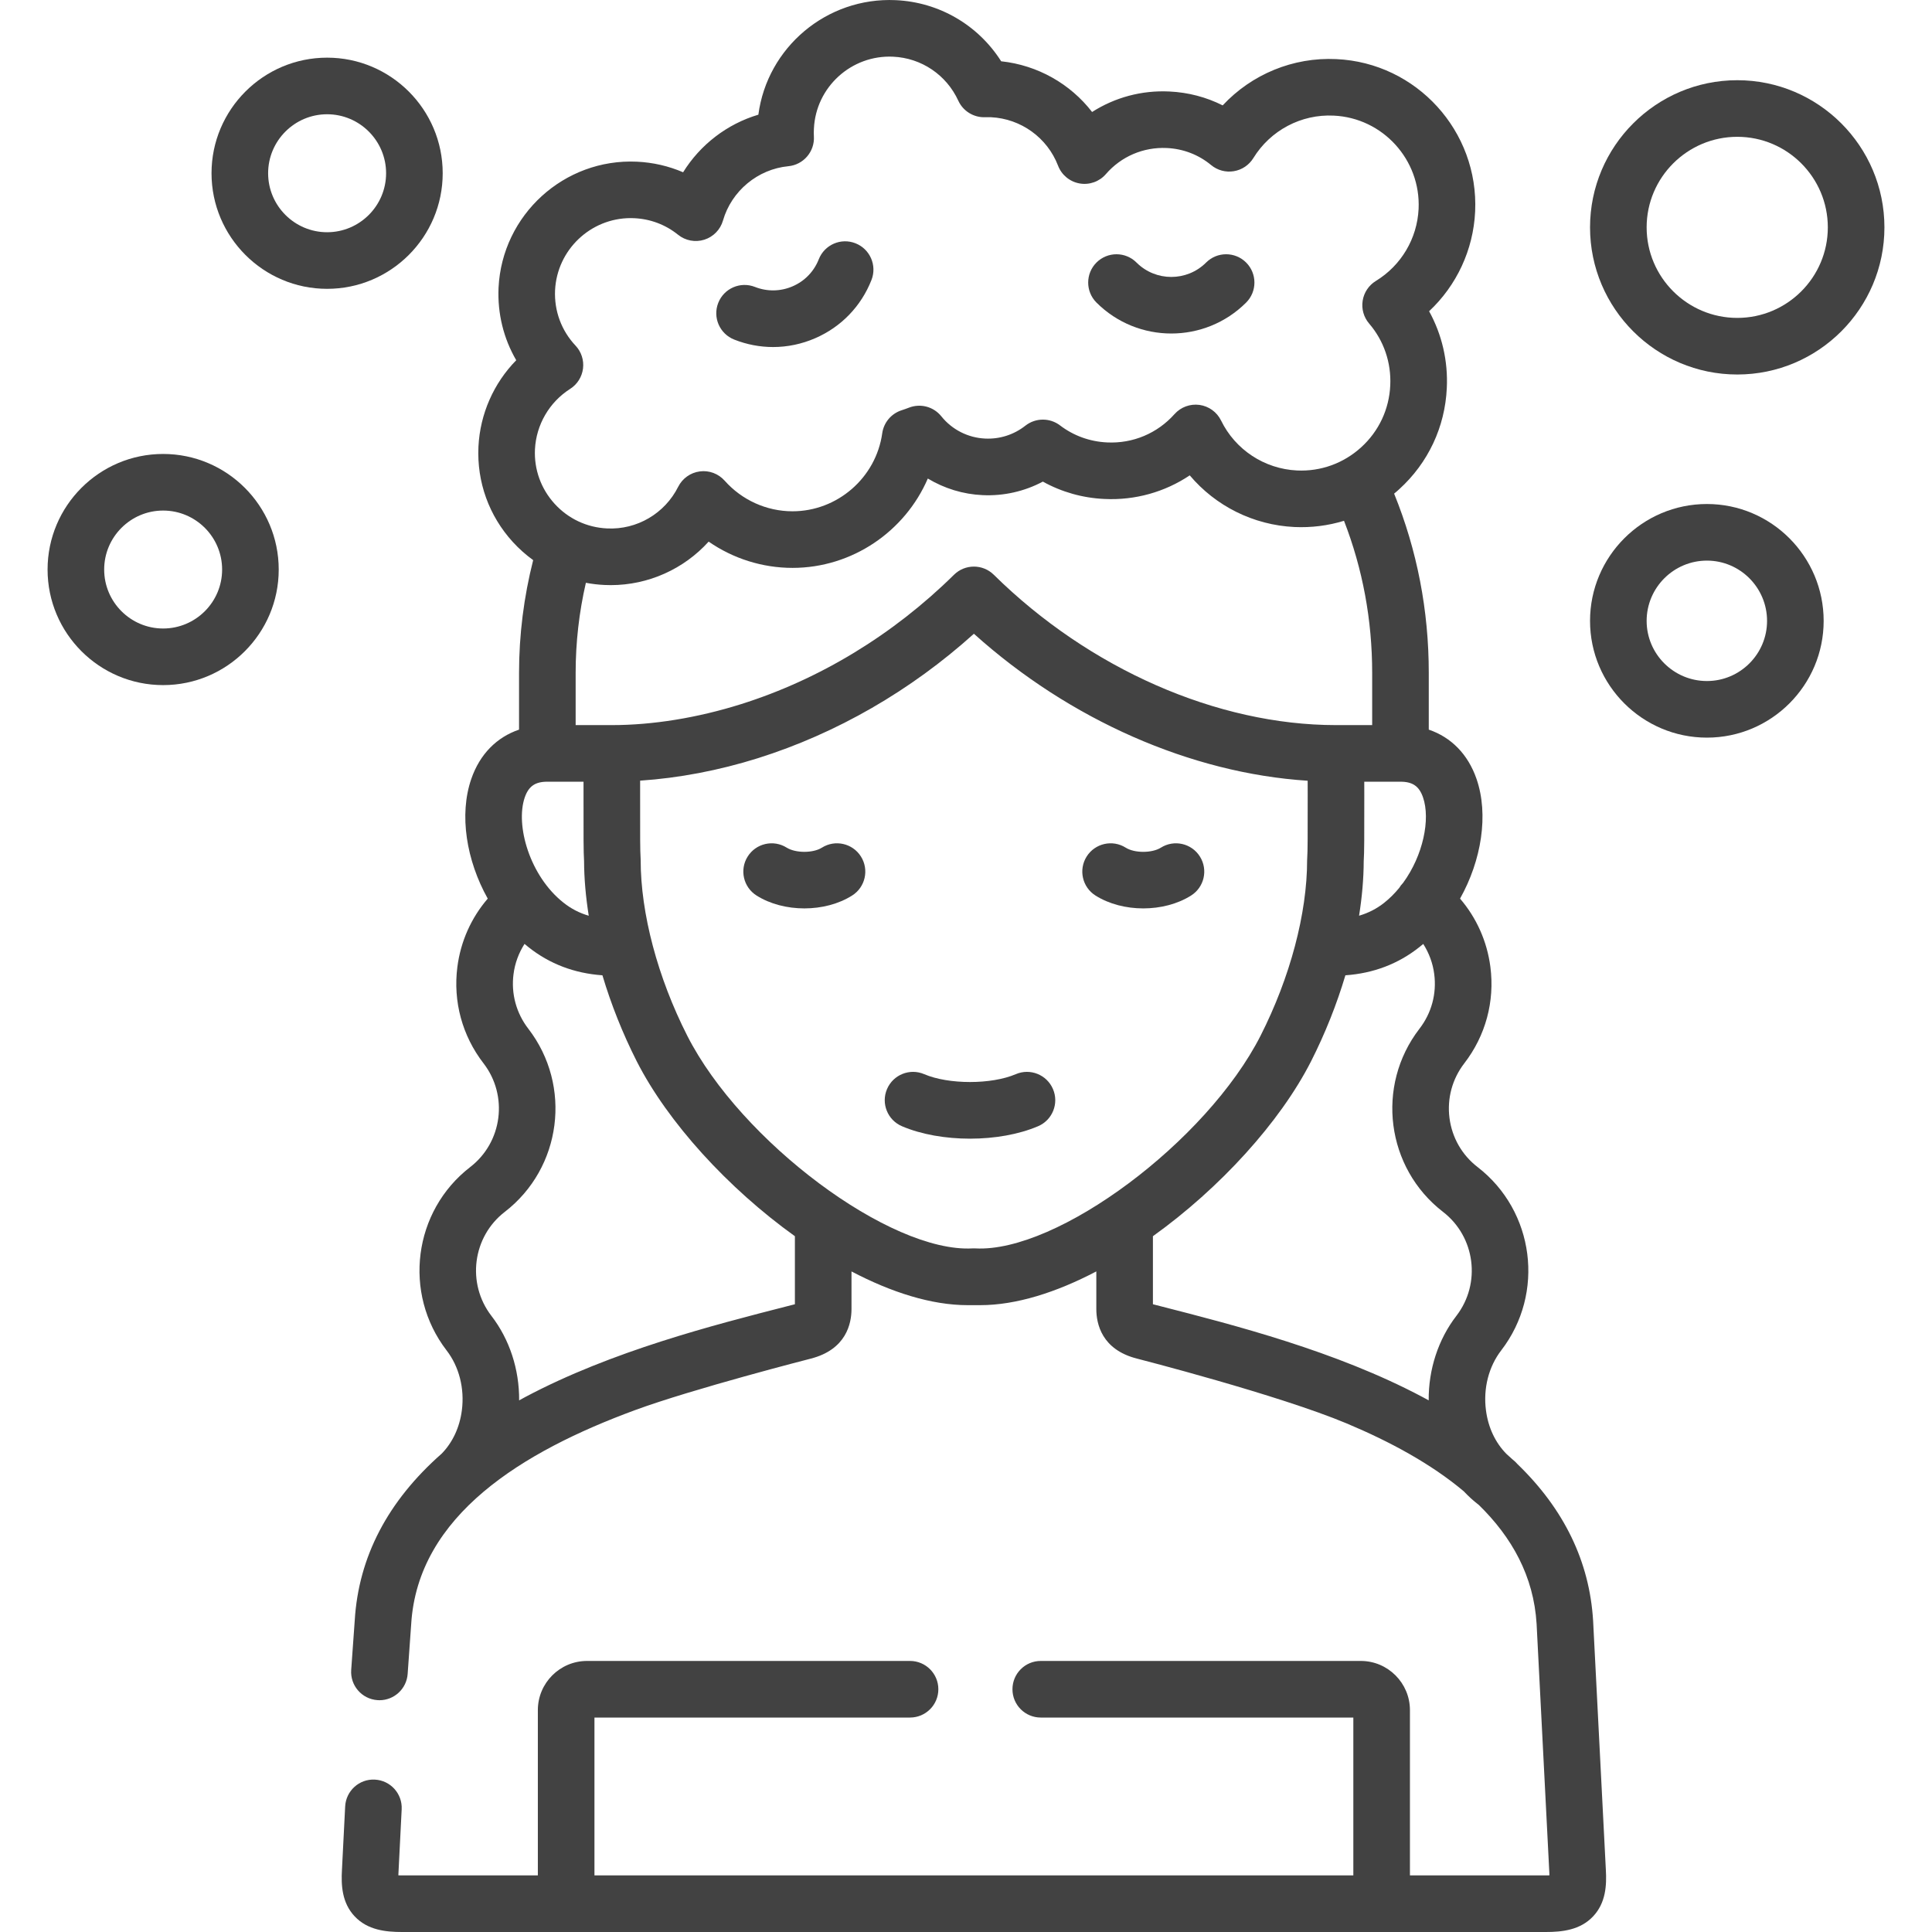
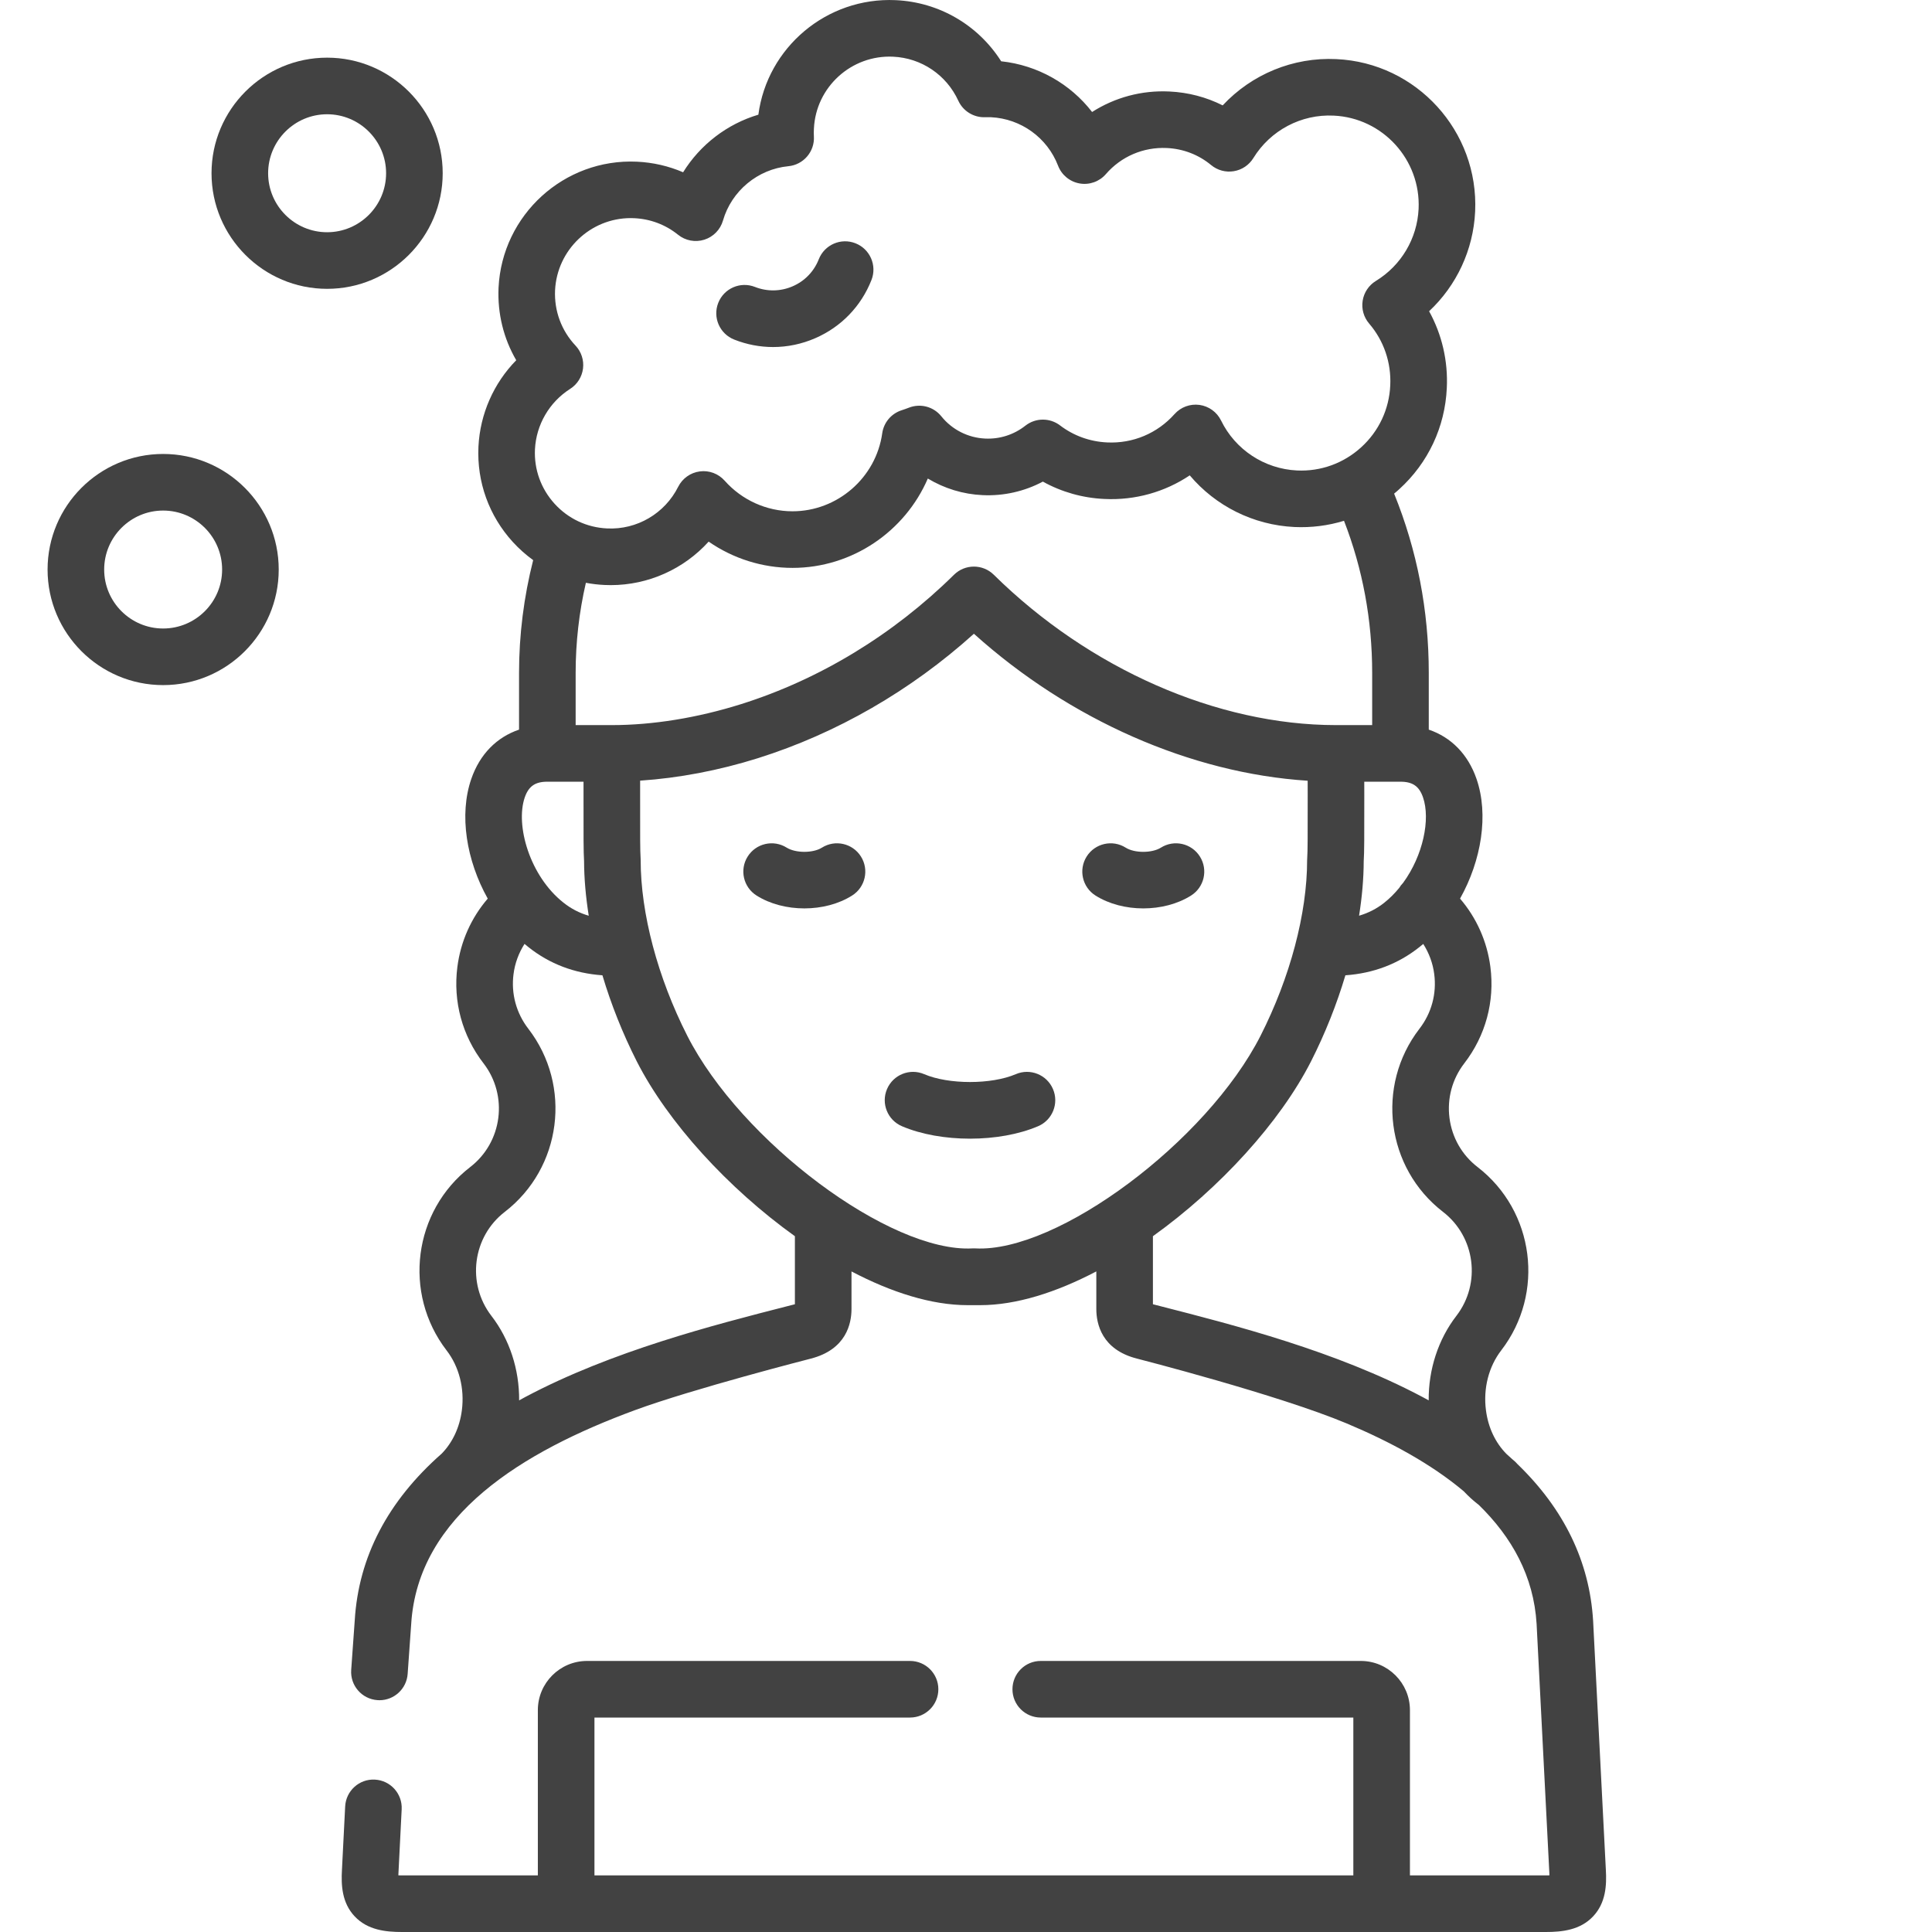
<svg xmlns="http://www.w3.org/2000/svg" width="64" height="64" viewBox="0 0 64 64" fill="none">
  <g>
    <path d="M24.322 11.249C24.739 11.414 25.175 11.496 25.61 11.496C26.085 11.496 26.56 11.398 27.009 11.202C27.867 10.829 28.527 10.144 28.869 9.274C29.058 8.792 28.82 8.248 28.338 8.059C27.857 7.869 27.312 8.107 27.123 8.589C26.965 8.992 26.658 9.31 26.26 9.483C25.86 9.657 25.416 9.665 25.009 9.505C24.527 9.315 23.983 9.551 23.793 10.033C23.603 10.515 23.84 11.059 24.322 11.249Z" fill="#424242" />
-     <path d="M38.801 11.048C39.699 11.048 40.596 10.706 41.28 10.023C41.646 9.657 41.646 9.063 41.28 8.697C40.914 8.331 40.32 8.331 39.954 8.697C39.318 9.333 38.284 9.333 37.648 8.697C37.282 8.331 36.689 8.331 36.322 8.697C35.956 9.063 35.956 9.657 36.322 10.023C37.006 10.706 37.903 11.048 38.801 11.048Z" fill="#424242" />
    <path d="M39.749 28.375C39.474 27.936 38.895 27.804 38.457 28.079C38.161 28.265 37.584 28.265 37.291 28.08C36.853 27.804 36.274 27.935 35.997 28.373C35.721 28.811 35.852 29.39 36.29 29.666C36.74 29.95 37.306 30.092 37.871 30.092C38.437 30.092 39.002 29.951 39.453 29.668C39.892 29.392 40.025 28.814 39.749 28.375Z" fill="#424242" />
    <path d="M27.226 28.08C26.933 28.265 26.356 28.264 26.06 28.079C25.621 27.804 25.043 27.936 24.767 28.375C24.492 28.813 24.625 29.392 25.064 29.667C25.515 29.951 26.08 30.092 26.645 30.092C27.211 30.092 27.777 29.95 28.227 29.666C28.665 29.39 28.796 28.81 28.519 28.372C28.243 27.935 27.664 27.804 27.226 28.08Z" fill="#424242" />
    <path d="M33.65 35.583C32.842 35.93 31.424 35.93 30.615 35.583C30.139 35.379 29.588 35.6 29.384 36.076C29.18 36.552 29.401 37.103 29.877 37.307C30.52 37.582 31.326 37.72 32.133 37.72C32.939 37.72 33.745 37.582 34.389 37.307C34.865 37.103 35.085 36.552 34.881 36.076C34.677 35.6 34.126 35.379 33.65 35.583Z" fill="#424242" />
    <path d="M52.774 53.691C52.656 51.731 51.814 49.993 50.265 48.497C50.223 48.447 50.175 48.401 50.121 48.359C50.111 48.352 50.103 48.343 50.093 48.335C50.031 48.278 49.968 48.221 49.904 48.164C49.537 47.794 49.298 47.291 49.224 46.716C49.13 45.993 49.315 45.27 49.732 44.73C51.185 42.84 50.834 40.118 48.948 38.661C48.431 38.263 48.1 37.685 48.016 37.036C47.933 36.386 48.107 35.743 48.505 35.226C49.212 34.311 49.519 33.176 49.371 32.03C49.261 31.182 48.911 30.403 48.366 29.768C49.074 28.505 49.322 26.988 48.911 25.8C48.629 24.985 48.071 24.422 47.33 24.17V22.29C47.33 20.222 46.944 18.229 46.182 16.352C46.241 16.304 46.298 16.255 46.354 16.203C47.309 15.334 47.868 14.145 47.927 12.857C47.971 11.958 47.766 11.081 47.341 10.31C48.251 9.458 48.806 8.279 48.866 7.008C48.989 4.346 46.926 2.08 44.269 1.958C42.836 1.888 41.462 2.462 40.503 3.491C39.959 3.217 39.361 3.06 38.738 3.031C37.818 2.986 36.931 3.228 36.177 3.71C35.455 2.776 34.372 2.159 33.165 2.03C32.404 0.831 31.112 0.07 29.669 0.005C27.381 -0.099 25.414 1.577 25.122 3.799C24.087 4.106 23.195 4.793 22.629 5.707C22.149 5.5 21.633 5.381 21.098 5.356C18.689 5.245 16.632 7.115 16.515 9.532C16.477 10.388 16.682 11.214 17.101 11.933C16.355 12.694 15.902 13.711 15.849 14.798C15.794 15.967 16.198 17.087 16.987 17.953C17.194 18.179 17.42 18.38 17.662 18.555C17.353 19.774 17.194 21.027 17.194 22.29V24.17C16.452 24.422 15.895 24.985 15.613 25.8C15.201 26.988 15.45 28.505 16.157 29.768C15.611 30.403 15.26 31.182 15.151 32.031C15.004 33.176 15.312 34.311 16.018 35.225C16.843 36.296 16.644 37.838 15.574 38.662C13.69 40.118 13.339 42.84 14.793 44.733C15.208 45.27 15.393 45.994 15.3 46.717C15.227 47.285 14.992 47.784 14.632 48.153C12.845 49.725 11.877 51.576 11.751 53.681L11.634 55.318C11.597 55.834 11.986 56.283 12.502 56.319C12.525 56.321 12.547 56.322 12.57 56.322C13.057 56.322 13.469 55.945 13.504 55.451L13.621 53.804C13.839 50.191 17.325 48.08 21.028 46.715C22.959 46.004 26.852 45.008 26.852 45.008C28.031 44.708 28.207 43.848 28.207 43.362V42.118C29.531 42.813 30.86 43.235 32.052 43.235H32.472C33.663 43.235 34.993 42.812 36.317 42.117V43.362C36.317 43.849 36.493 44.711 37.67 45.007C37.67 45.007 42.353 46.206 44.613 47.154C46.051 47.758 47.406 48.491 48.488 49.4C48.639 49.56 48.801 49.71 48.977 49.845C48.98 49.847 48.984 49.849 48.987 49.852C50.082 50.921 50.807 52.214 50.902 53.795L51.324 62.044C51.325 62.073 51.327 62.099 51.327 62.123C51.293 62.125 51.253 62.125 51.207 62.125H46.706V56.65C46.706 55.752 45.975 55.021 45.078 55.021H34.476C33.958 55.021 33.539 55.441 33.539 55.959C33.539 56.476 33.958 56.896 34.476 56.896H44.831V62.125H19.692V56.896H30.146C30.664 56.896 31.084 56.476 31.084 55.959C31.084 55.441 30.664 55.021 30.146 55.021H19.446C18.548 55.021 17.817 55.752 17.817 56.65V62.125H13.316C13.271 62.125 13.231 62.125 13.196 62.123C13.197 62.097 13.198 62.069 13.2 62.037L13.306 59.935C13.332 59.418 12.934 58.978 12.418 58.952C11.902 58.923 11.46 59.324 11.434 59.841L11.328 61.935C11.298 62.448 11.325 63.033 11.75 63.483C12.18 63.939 12.783 64 13.316 64H51.207C51.74 64 52.344 63.939 52.773 63.483C53.198 63.033 53.225 62.448 53.196 61.941L52.774 53.691ZM46.392 25.895C46.795 25.895 47.012 26.045 47.139 26.413C47.39 27.138 47.143 28.338 46.479 29.247C46.455 29.272 46.431 29.299 46.408 29.328C46.387 29.355 46.368 29.384 46.35 29.414C46.201 29.594 46.036 29.762 45.853 29.906C45.603 30.104 45.326 30.245 45.021 30.334C45.12 29.711 45.173 29.103 45.175 28.525C45.195 28.209 45.194 27.786 45.194 26.342L45.193 25.895H46.392V25.895ZM44.255 24.02C40.321 24.02 36.083 22.158 32.92 19.039C32.555 18.679 31.968 18.679 31.603 19.039C29.591 21.024 27.151 22.507 24.547 23.326C23.103 23.78 21.624 24.02 20.268 24.02H19.069V22.29C19.069 21.282 19.183 20.282 19.408 19.306C19.609 19.344 19.813 19.368 20.021 19.378C20.091 19.381 20.161 19.383 20.231 19.383C21.48 19.383 22.655 18.848 23.475 17.942C24.285 18.503 25.253 18.812 26.253 18.812C28.231 18.812 29.981 17.603 30.735 15.852C31.28 16.18 31.903 16.373 32.55 16.402C33.245 16.435 33.935 16.279 34.546 15.954C35.17 16.3 35.866 16.497 36.589 16.529C37.602 16.578 38.587 16.299 39.412 15.747C40.266 16.76 41.515 17.392 42.877 17.458C43.441 17.484 43.996 17.413 44.522 17.252C45.141 18.846 45.455 20.537 45.455 22.29V24.02H44.255V24.02ZM18.886 12.883C19.122 12.733 19.278 12.486 19.313 12.209C19.348 11.931 19.257 11.653 19.066 11.45C18.598 10.953 18.357 10.301 18.387 9.618C18.452 8.275 19.564 7.225 20.893 7.225C20.932 7.225 20.971 7.226 21.011 7.228C21.546 7.253 22.047 7.442 22.461 7.776C22.705 7.973 23.032 8.035 23.332 7.94C23.631 7.845 23.863 7.607 23.95 7.305C24.232 6.326 25.102 5.603 26.115 5.506C26.617 5.458 26.992 5.02 26.961 4.516C26.956 4.436 26.956 4.357 26.962 4.262C27.026 2.883 28.204 1.814 29.583 1.878C30.523 1.92 31.352 2.48 31.746 3.338C31.905 3.683 32.258 3.898 32.636 3.883C32.7 3.881 32.767 3.881 32.826 3.883C33.82 3.931 34.693 4.561 35.05 5.49C35.168 5.797 35.439 6.02 35.763 6.077C36.087 6.134 36.418 6.017 36.633 5.768C37.142 5.181 37.876 4.868 38.649 4.903C39.196 4.928 39.705 5.124 40.121 5.469C40.331 5.642 40.604 5.716 40.872 5.671C41.14 5.627 41.375 5.469 41.518 5.238C42.084 4.317 43.104 3.777 44.18 3.83C45.806 3.905 47.068 5.292 46.993 6.92C46.946 7.901 46.417 8.794 45.577 9.307C45.342 9.451 45.183 9.69 45.14 9.961C45.097 10.233 45.175 10.509 45.354 10.718C45.842 11.286 46.09 12.014 46.054 12.768C46.018 13.557 45.676 14.285 45.092 14.816C44.508 15.348 43.752 15.622 42.965 15.585C41.886 15.533 40.922 14.899 40.449 13.93C40.312 13.65 40.044 13.456 39.734 13.413C39.426 13.371 39.115 13.485 38.907 13.718C38.339 14.355 37.529 14.697 36.676 14.656C36.105 14.63 35.565 14.435 35.115 14.092C34.775 13.833 34.303 13.837 33.967 14.101C33.588 14.4 33.117 14.551 32.636 14.528C32.069 14.503 31.538 14.234 31.182 13.79C30.925 13.47 30.49 13.355 30.108 13.505C30.028 13.536 29.947 13.565 29.866 13.591C29.524 13.701 29.275 13.997 29.225 14.353C29.018 15.826 27.74 16.937 26.252 16.937C25.396 16.937 24.577 16.567 24.006 15.924C23.799 15.691 23.491 15.575 23.183 15.616C22.874 15.656 22.606 15.847 22.466 16.125C22.022 17.011 21.098 17.554 20.11 17.505C19.441 17.474 18.824 17.184 18.373 16.689C17.922 16.194 17.69 15.553 17.721 14.887C17.761 14.071 18.197 13.322 18.886 12.883ZM17.384 26.413C17.512 26.045 17.728 25.895 18.131 25.895H19.33L19.33 26.341C19.329 27.786 19.329 28.209 19.348 28.525C19.35 29.103 19.404 29.711 19.503 30.335C19.197 30.246 18.92 30.104 18.669 29.904C17.547 29.022 17.066 27.334 17.384 26.413ZM26.332 43.205L26.101 43.264C23.639 43.894 20.267 44.756 17.404 46.276C17.334 46.314 17.266 46.352 17.197 46.389C17.205 45.368 16.882 44.37 16.277 43.588C15.453 42.515 15.652 40.971 16.719 40.147C18.607 38.692 18.959 35.971 17.502 34.079C17.102 33.561 16.927 32.918 17.011 32.27C17.057 31.907 17.184 31.568 17.376 31.268C17.419 31.305 17.462 31.34 17.506 31.375C18.206 31.931 19.027 32.243 19.956 32.308C20.243 33.27 20.626 34.236 21.094 35.159C22.119 37.173 24.113 39.361 26.332 40.951V43.205H26.332ZM32.312 41.355C32.279 41.354 32.245 41.354 32.211 41.355C29.487 41.501 24.547 37.813 22.766 34.309C21.785 32.377 21.223 30.258 21.223 28.494C21.223 28.473 21.222 28.452 21.221 28.43C21.204 28.174 21.204 27.713 21.205 26.343L21.205 25.86C22.478 25.775 23.809 25.524 25.11 25.115C27.717 24.294 30.173 22.877 32.262 20.994C35.431 23.846 39.452 25.614 43.318 25.863L43.319 26.343C43.319 27.713 43.32 28.174 43.303 28.43C43.301 28.451 43.3 28.473 43.3 28.494C43.3 30.258 42.738 32.377 41.758 34.309C39.976 37.814 35.028 41.501 32.312 41.355ZM48.247 43.586C47.641 44.37 47.319 45.368 47.327 46.389C47.258 46.352 47.189 46.314 47.119 46.276C44.256 44.757 40.884 43.894 38.422 43.264L38.192 43.205V40.951C40.41 39.361 42.405 37.173 43.43 35.158C43.898 34.235 44.281 33.27 44.568 32.308C45.494 32.243 46.315 31.932 47.014 31.378C47.059 31.343 47.103 31.306 47.147 31.269C47.338 31.569 47.465 31.908 47.511 32.27C47.595 32.919 47.421 33.562 47.02 34.08C45.564 35.971 45.916 38.692 47.803 40.146C48.871 40.971 49.07 42.515 48.247 43.586Z" fill="#424242" />
-     <path d="M14.665 5.739C14.665 3.628 12.947 1.91 10.836 1.91C8.725 1.91 7.007 3.628 7.007 5.739C7.007 7.85 8.725 9.568 10.836 9.568C12.947 9.568 14.665 7.85 14.665 5.739ZM10.836 7.693C9.759 7.693 8.882 6.816 8.882 5.739C8.882 4.662 9.759 3.785 10.836 3.785C11.913 3.785 12.79 4.662 12.79 5.739C12.79 6.816 11.913 7.693 10.836 7.693Z" fill="#424242" />
+     <path d="M14.665 5.739C14.665 3.628 12.947 1.91 10.836 1.91C8.725 1.91 7.007 3.628 7.007 5.739C7.007 7.85 8.725 9.568 10.836 9.568C12.947 9.568 14.665 7.85 14.665 5.739M10.836 7.693C9.759 7.693 8.882 6.816 8.882 5.739C8.882 4.662 9.759 3.785 10.836 3.785C11.913 3.785 12.79 4.662 12.79 5.739C12.79 6.816 11.913 7.693 10.836 7.693Z" fill="#424242" />
    <path d="M5.404 15.038C3.293 15.038 1.576 16.755 1.576 18.867C1.576 20.978 3.293 22.695 5.404 22.695C7.516 22.695 9.233 20.978 9.233 18.867C9.233 16.755 7.516 15.038 5.404 15.038ZM5.404 20.82C4.327 20.82 3.451 19.944 3.451 18.867C3.451 17.789 4.327 16.913 5.404 16.913C6.482 16.913 7.358 17.789 7.358 18.867C7.358 19.944 6.482 20.82 5.404 20.82Z" fill="#424242" />
-     <path d="M57.55 2.657C54.861 2.657 52.672 4.844 52.672 7.532C52.672 10.219 54.861 12.406 57.55 12.406C60.237 12.406 62.424 10.219 62.424 7.532C62.424 4.844 60.237 2.657 57.55 2.657ZM57.55 10.531C55.894 10.531 54.547 9.185 54.547 7.532C54.547 5.878 55.894 4.532 57.55 4.532C59.204 4.532 60.549 5.878 60.549 7.532C60.549 9.185 59.204 10.531 57.55 10.531Z" fill="#424242" />
-     <path d="M56.544 16.696C54.409 16.696 52.672 18.433 52.672 20.568C52.672 22.7 54.409 24.435 56.544 24.435C58.676 24.435 60.411 22.7 60.411 20.568C60.411 18.433 58.676 16.696 56.544 16.696ZM56.544 22.56C55.443 22.56 54.547 21.666 54.547 20.568C54.547 19.467 55.443 18.571 56.544 18.571C57.642 18.571 58.536 19.467 58.536 20.568C58.536 21.666 57.642 22.56 56.544 22.56Z" fill="#424242" />
  </g>
  <defs>
    <clipPath>
      <rect width="64" height="64" fill="white" />
    </clipPath>
  </defs>
</svg>